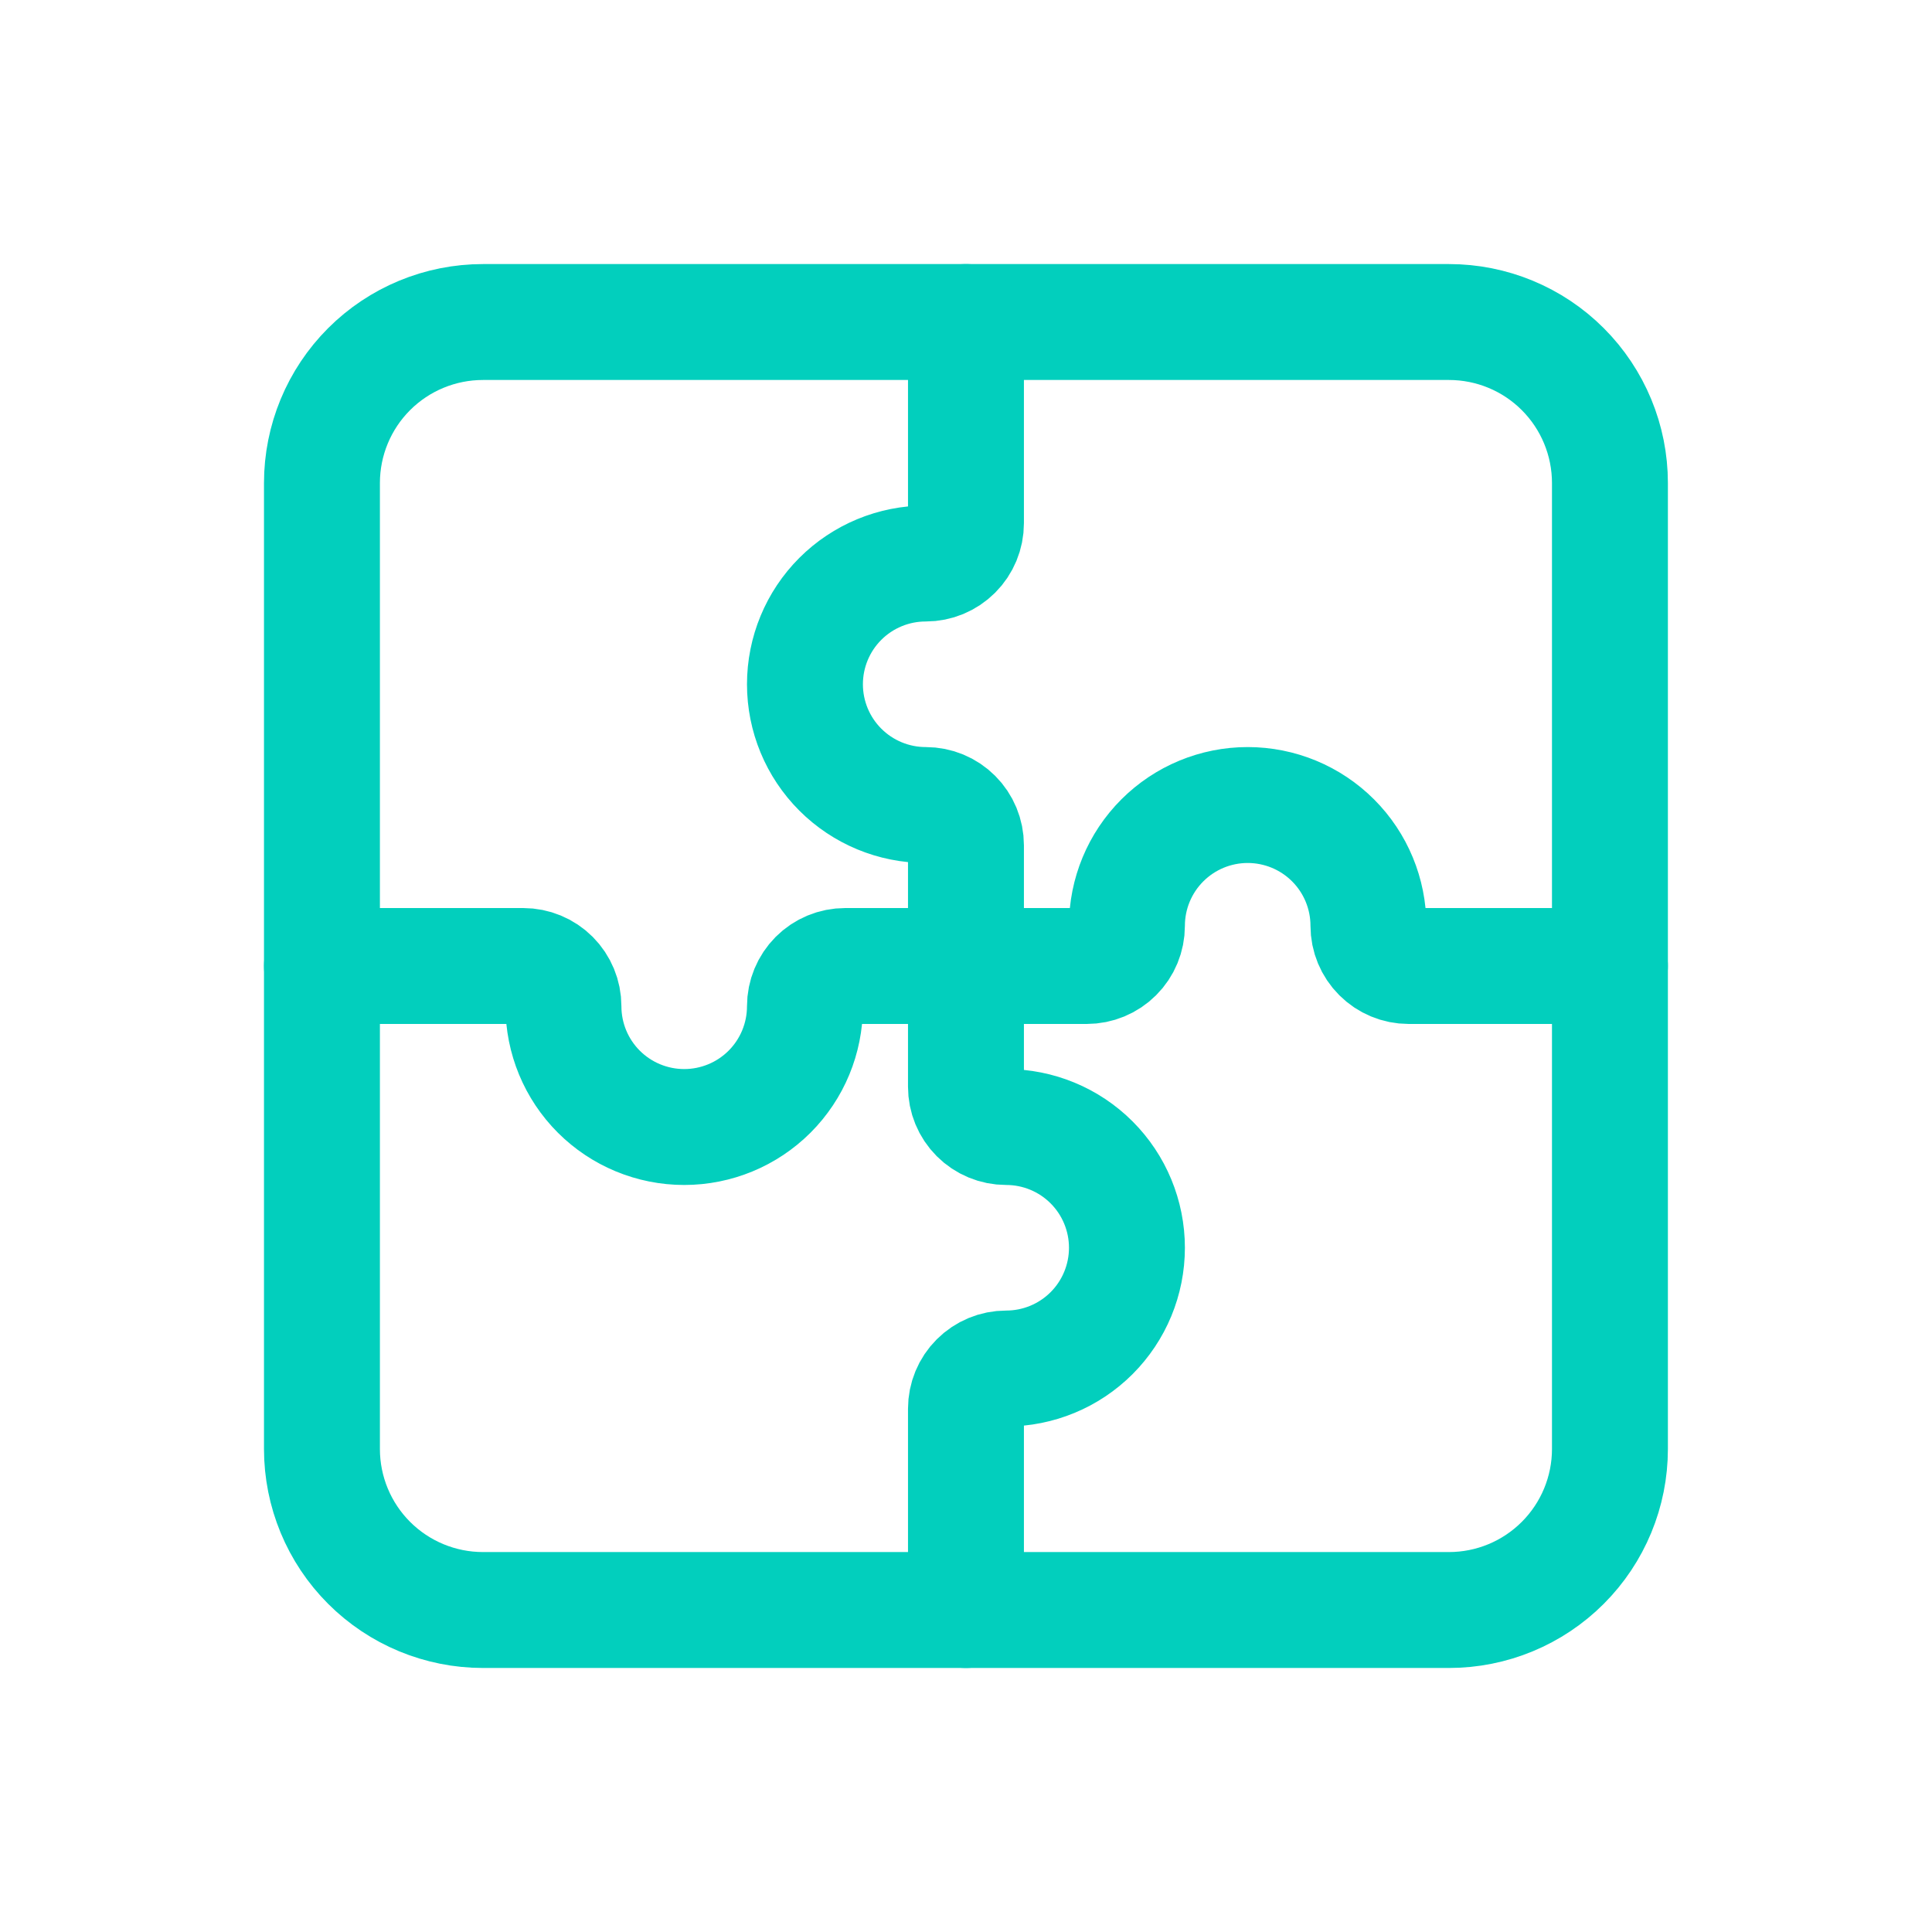
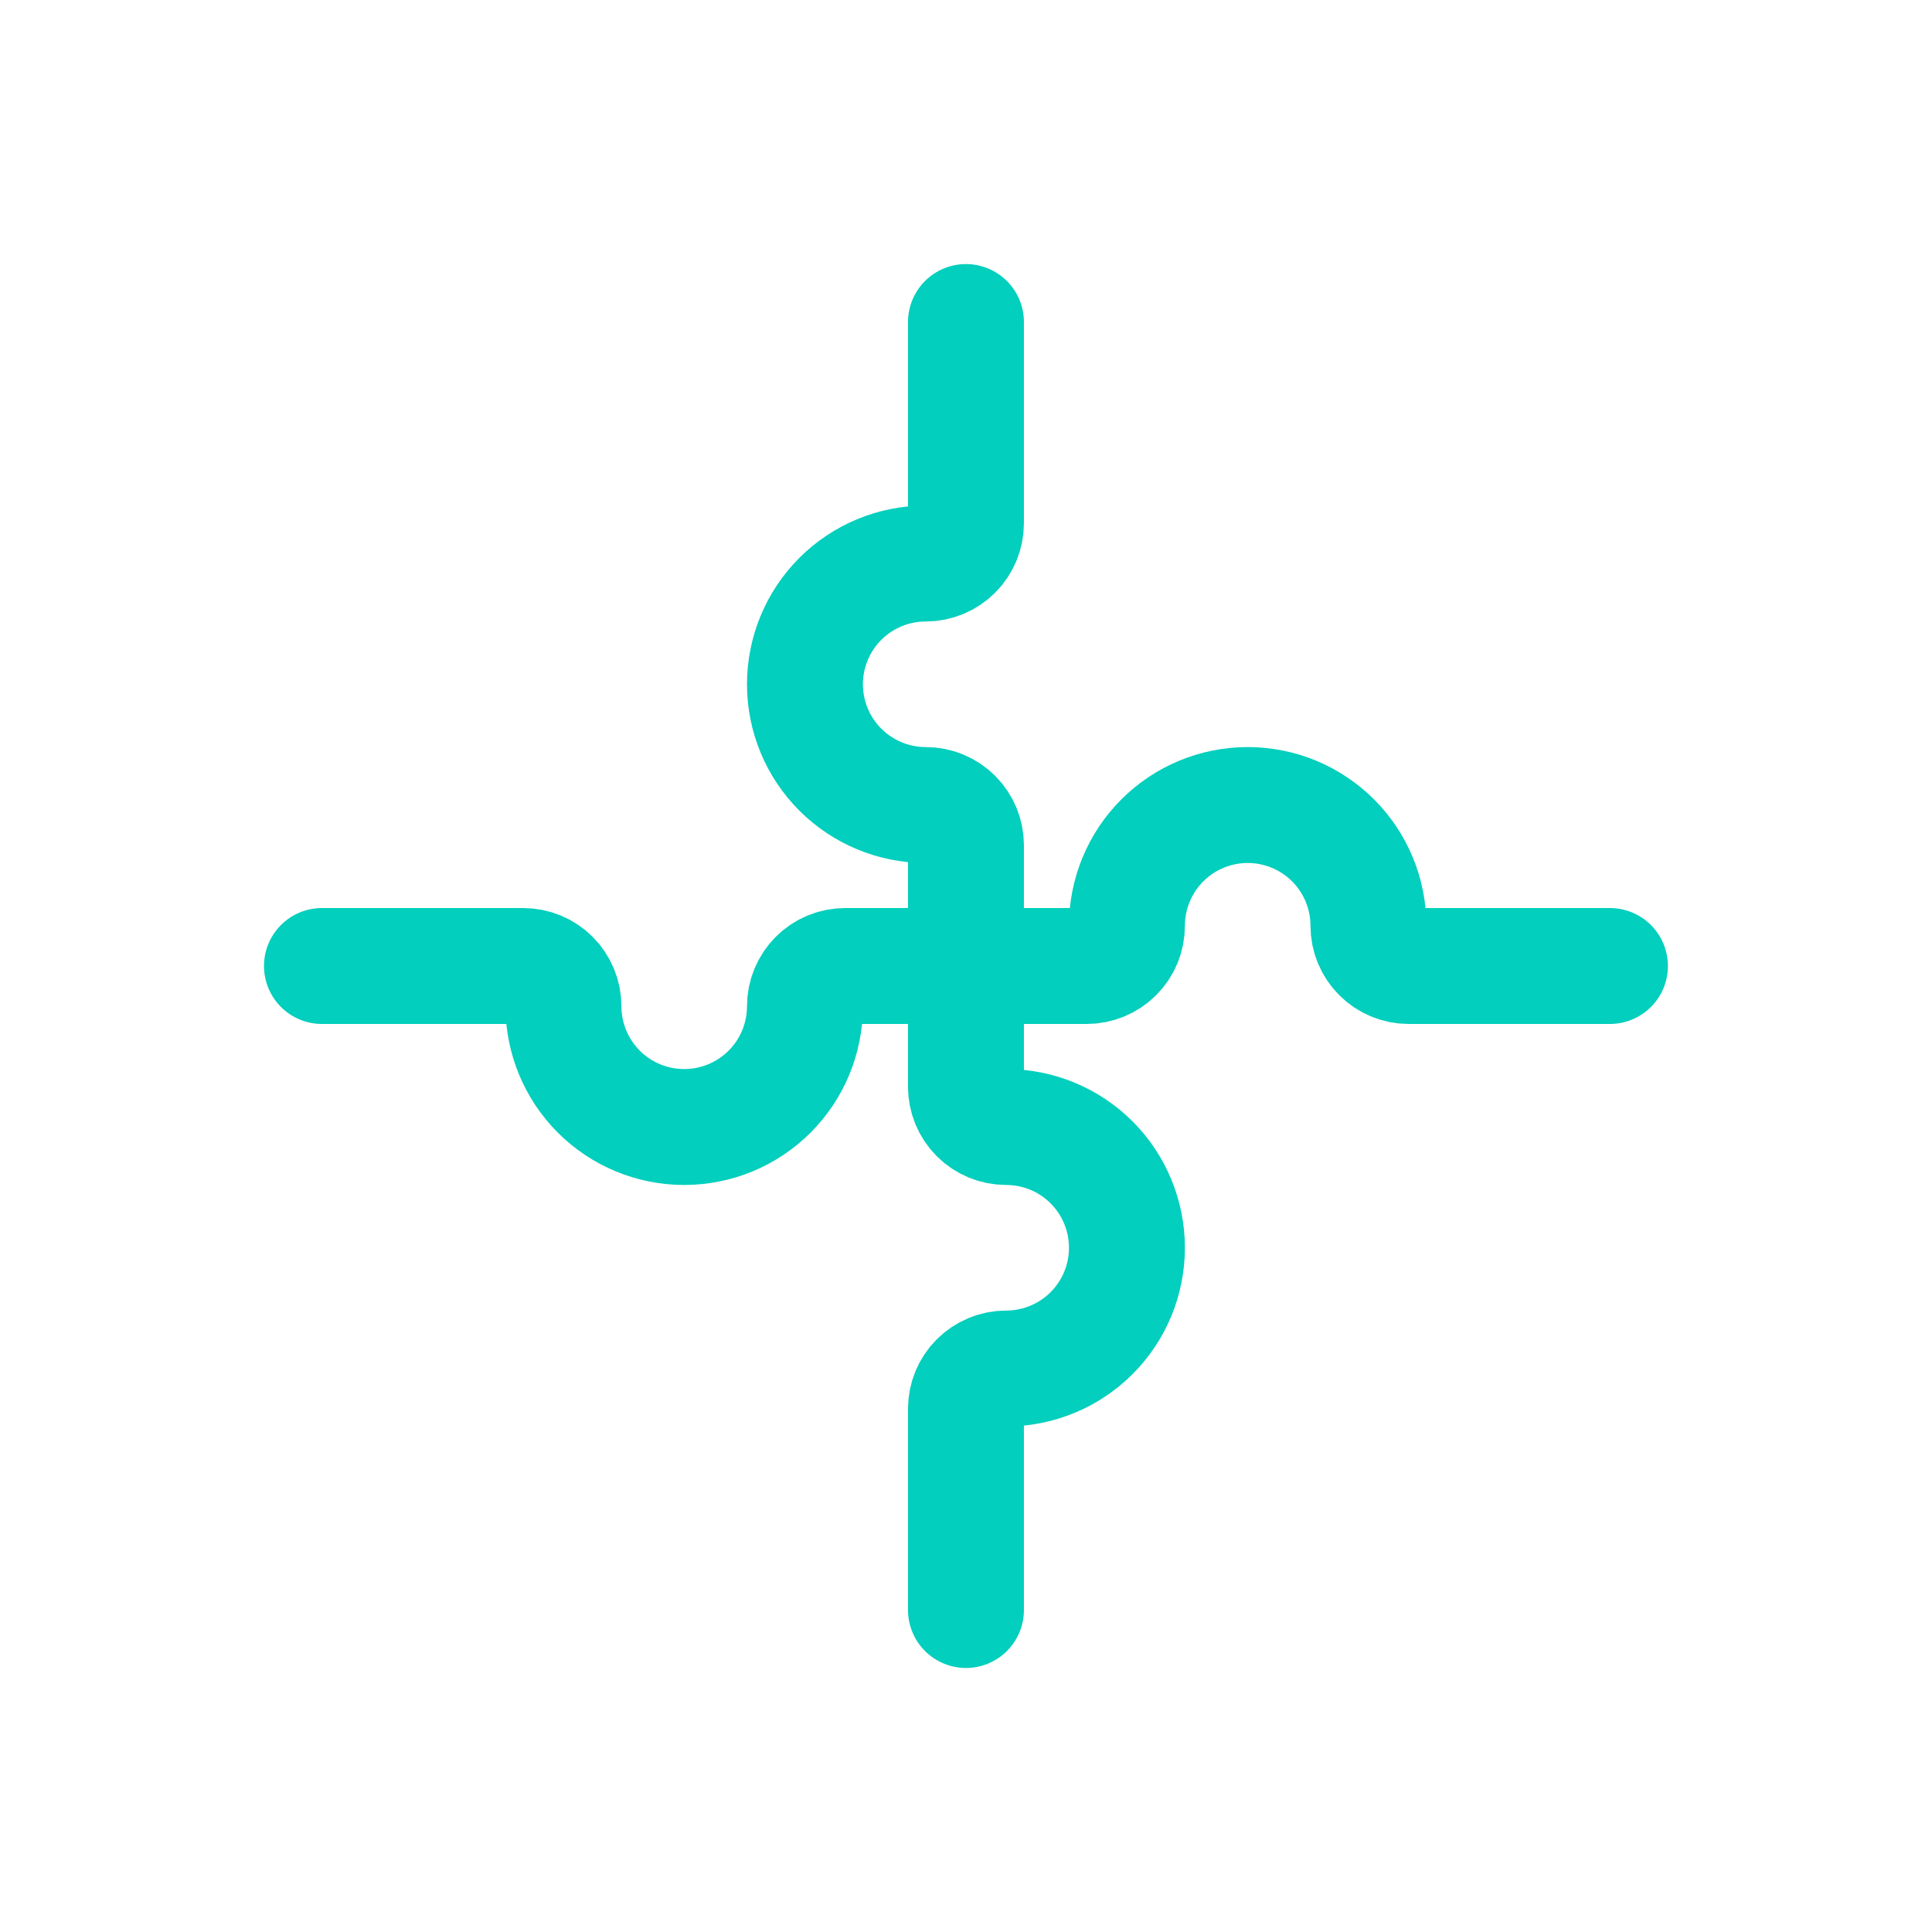
<svg xmlns="http://www.w3.org/2000/svg" width="50" height="50" viewBox="0 0 50 50" fill="none">
-   <path d="M8.332 12.5C8.332 11.395 8.771 10.335 9.552 9.554C10.334 8.772 11.394 8.334 12.499 8.334H37.499C38.604 8.334 39.664 8.772 40.445 9.554C41.226 10.335 41.665 11.395 41.665 12.5V37.5C41.665 38.605 41.226 39.665 40.445 40.446C39.664 41.228 38.604 41.667 37.499 41.667H12.499C11.394 41.667 10.334 41.228 9.552 40.446C8.771 39.665 8.332 38.605 8.332 37.5V12.5Z" stroke="#02CFBD" stroke-width="3" stroke-linecap="round" stroke-linejoin="round" />
  <path d="M24.999 8.334V13.542C24.999 13.818 24.889 14.083 24.694 14.278C24.498 14.474 24.233 14.584 23.957 14.584C23.128 14.584 22.333 14.913 21.747 15.499C21.161 16.085 20.832 16.88 20.832 17.709C20.832 18.537 21.161 19.332 21.747 19.918C22.333 20.504 23.128 20.834 23.957 20.834C24.233 20.834 24.498 20.943 24.694 21.139C24.889 21.334 24.999 21.599 24.999 21.875V25M24.999 25V28.125C24.999 28.401 25.108 28.666 25.304 28.862C25.499 29.057 25.764 29.167 26.04 29.167C26.869 29.167 27.664 29.496 28.25 30.082C28.836 30.668 29.165 31.463 29.165 32.292C29.165 33.121 28.836 33.916 28.25 34.502C27.664 35.088 26.869 35.417 26.04 35.417C25.764 35.417 25.499 35.527 25.304 35.722C25.108 35.917 24.999 36.182 24.999 36.459V41.667M24.999 25H28.124C28.4 25 28.665 24.89 28.86 24.695C29.056 24.5 29.165 24.235 29.165 23.959C29.165 23.13 29.495 22.335 30.081 21.749C30.667 21.163 31.462 20.834 32.29 20.834C33.119 20.834 33.914 21.163 34.5 21.749C35.086 22.335 35.415 23.13 35.415 23.959C35.415 24.235 35.525 24.5 35.721 24.695C35.916 24.89 36.181 25 36.457 25H41.665M24.999 25H21.874C21.597 25 21.332 25.11 21.137 25.305C20.942 25.501 20.832 25.766 20.832 26.042C20.832 26.871 20.503 27.666 19.917 28.252C19.331 28.838 18.536 29.167 17.707 29.167C16.878 29.167 16.083 28.838 15.497 28.252C14.911 27.666 14.582 26.871 14.582 26.042C14.582 25.766 14.472 25.501 14.277 25.305C14.082 25.11 13.817 25 13.54 25H8.332" stroke="#02CFBD" stroke-width="3" stroke-linecap="round" stroke-linejoin="round" />
</svg>